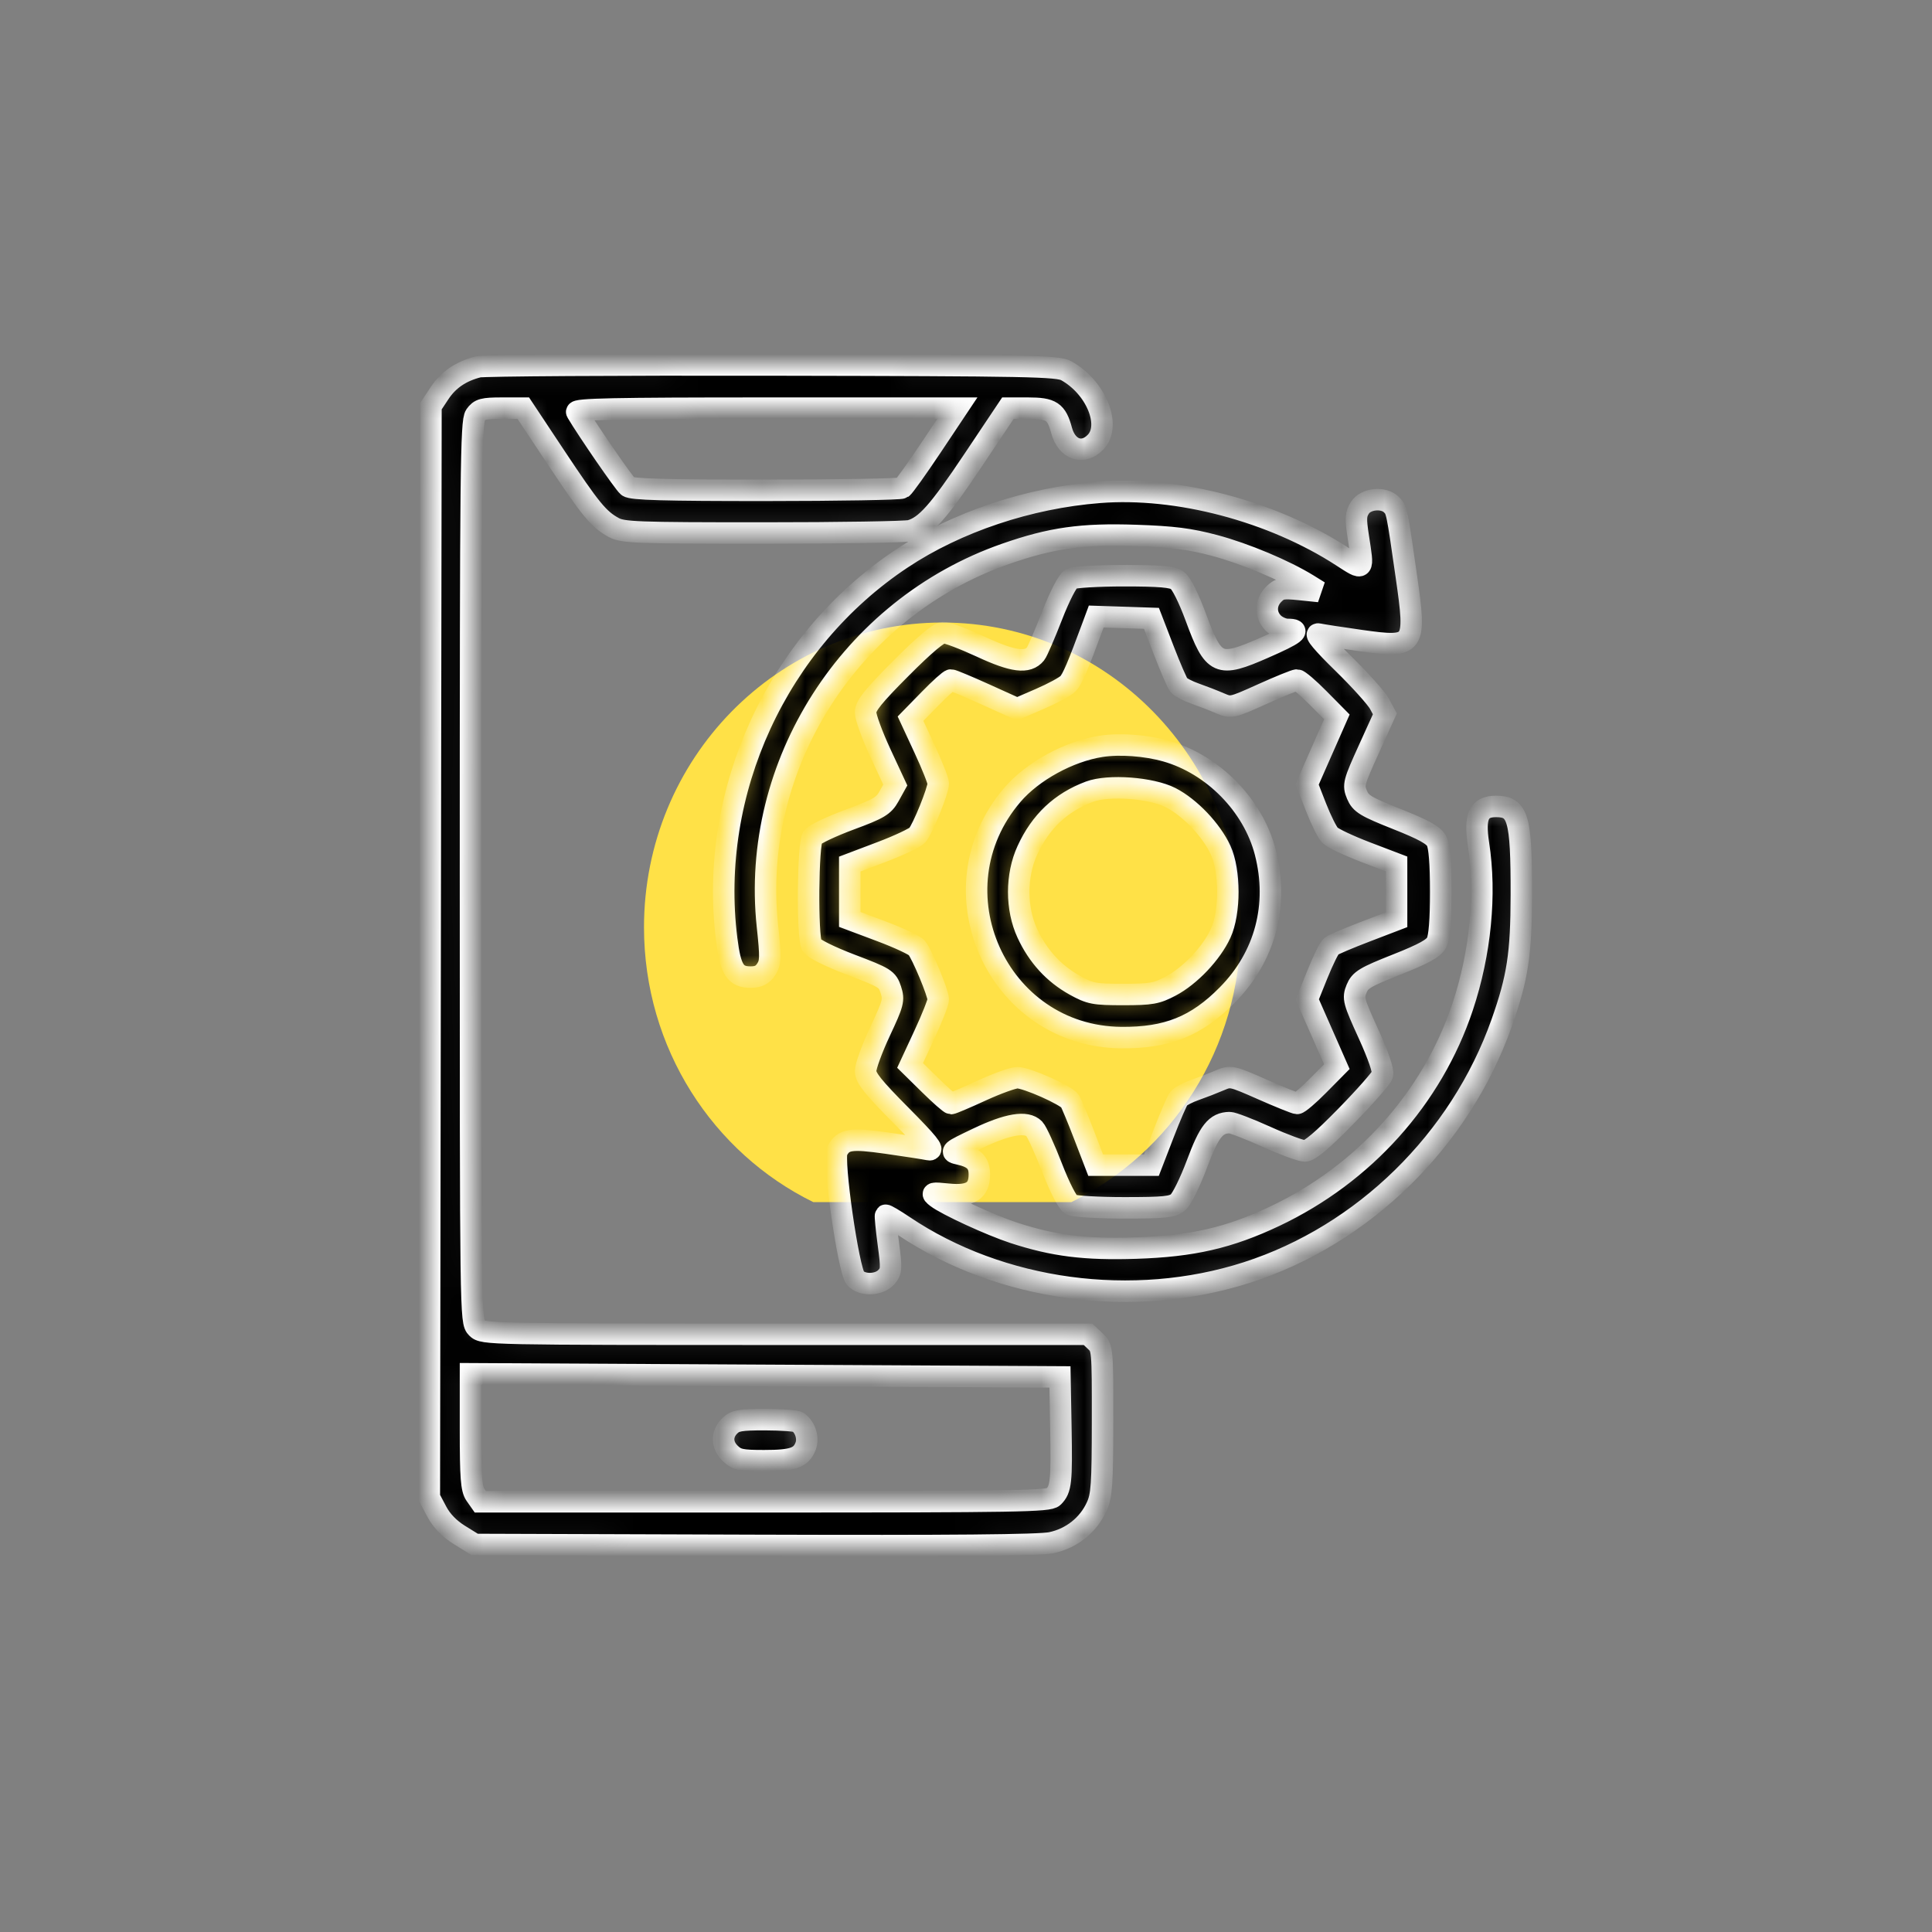
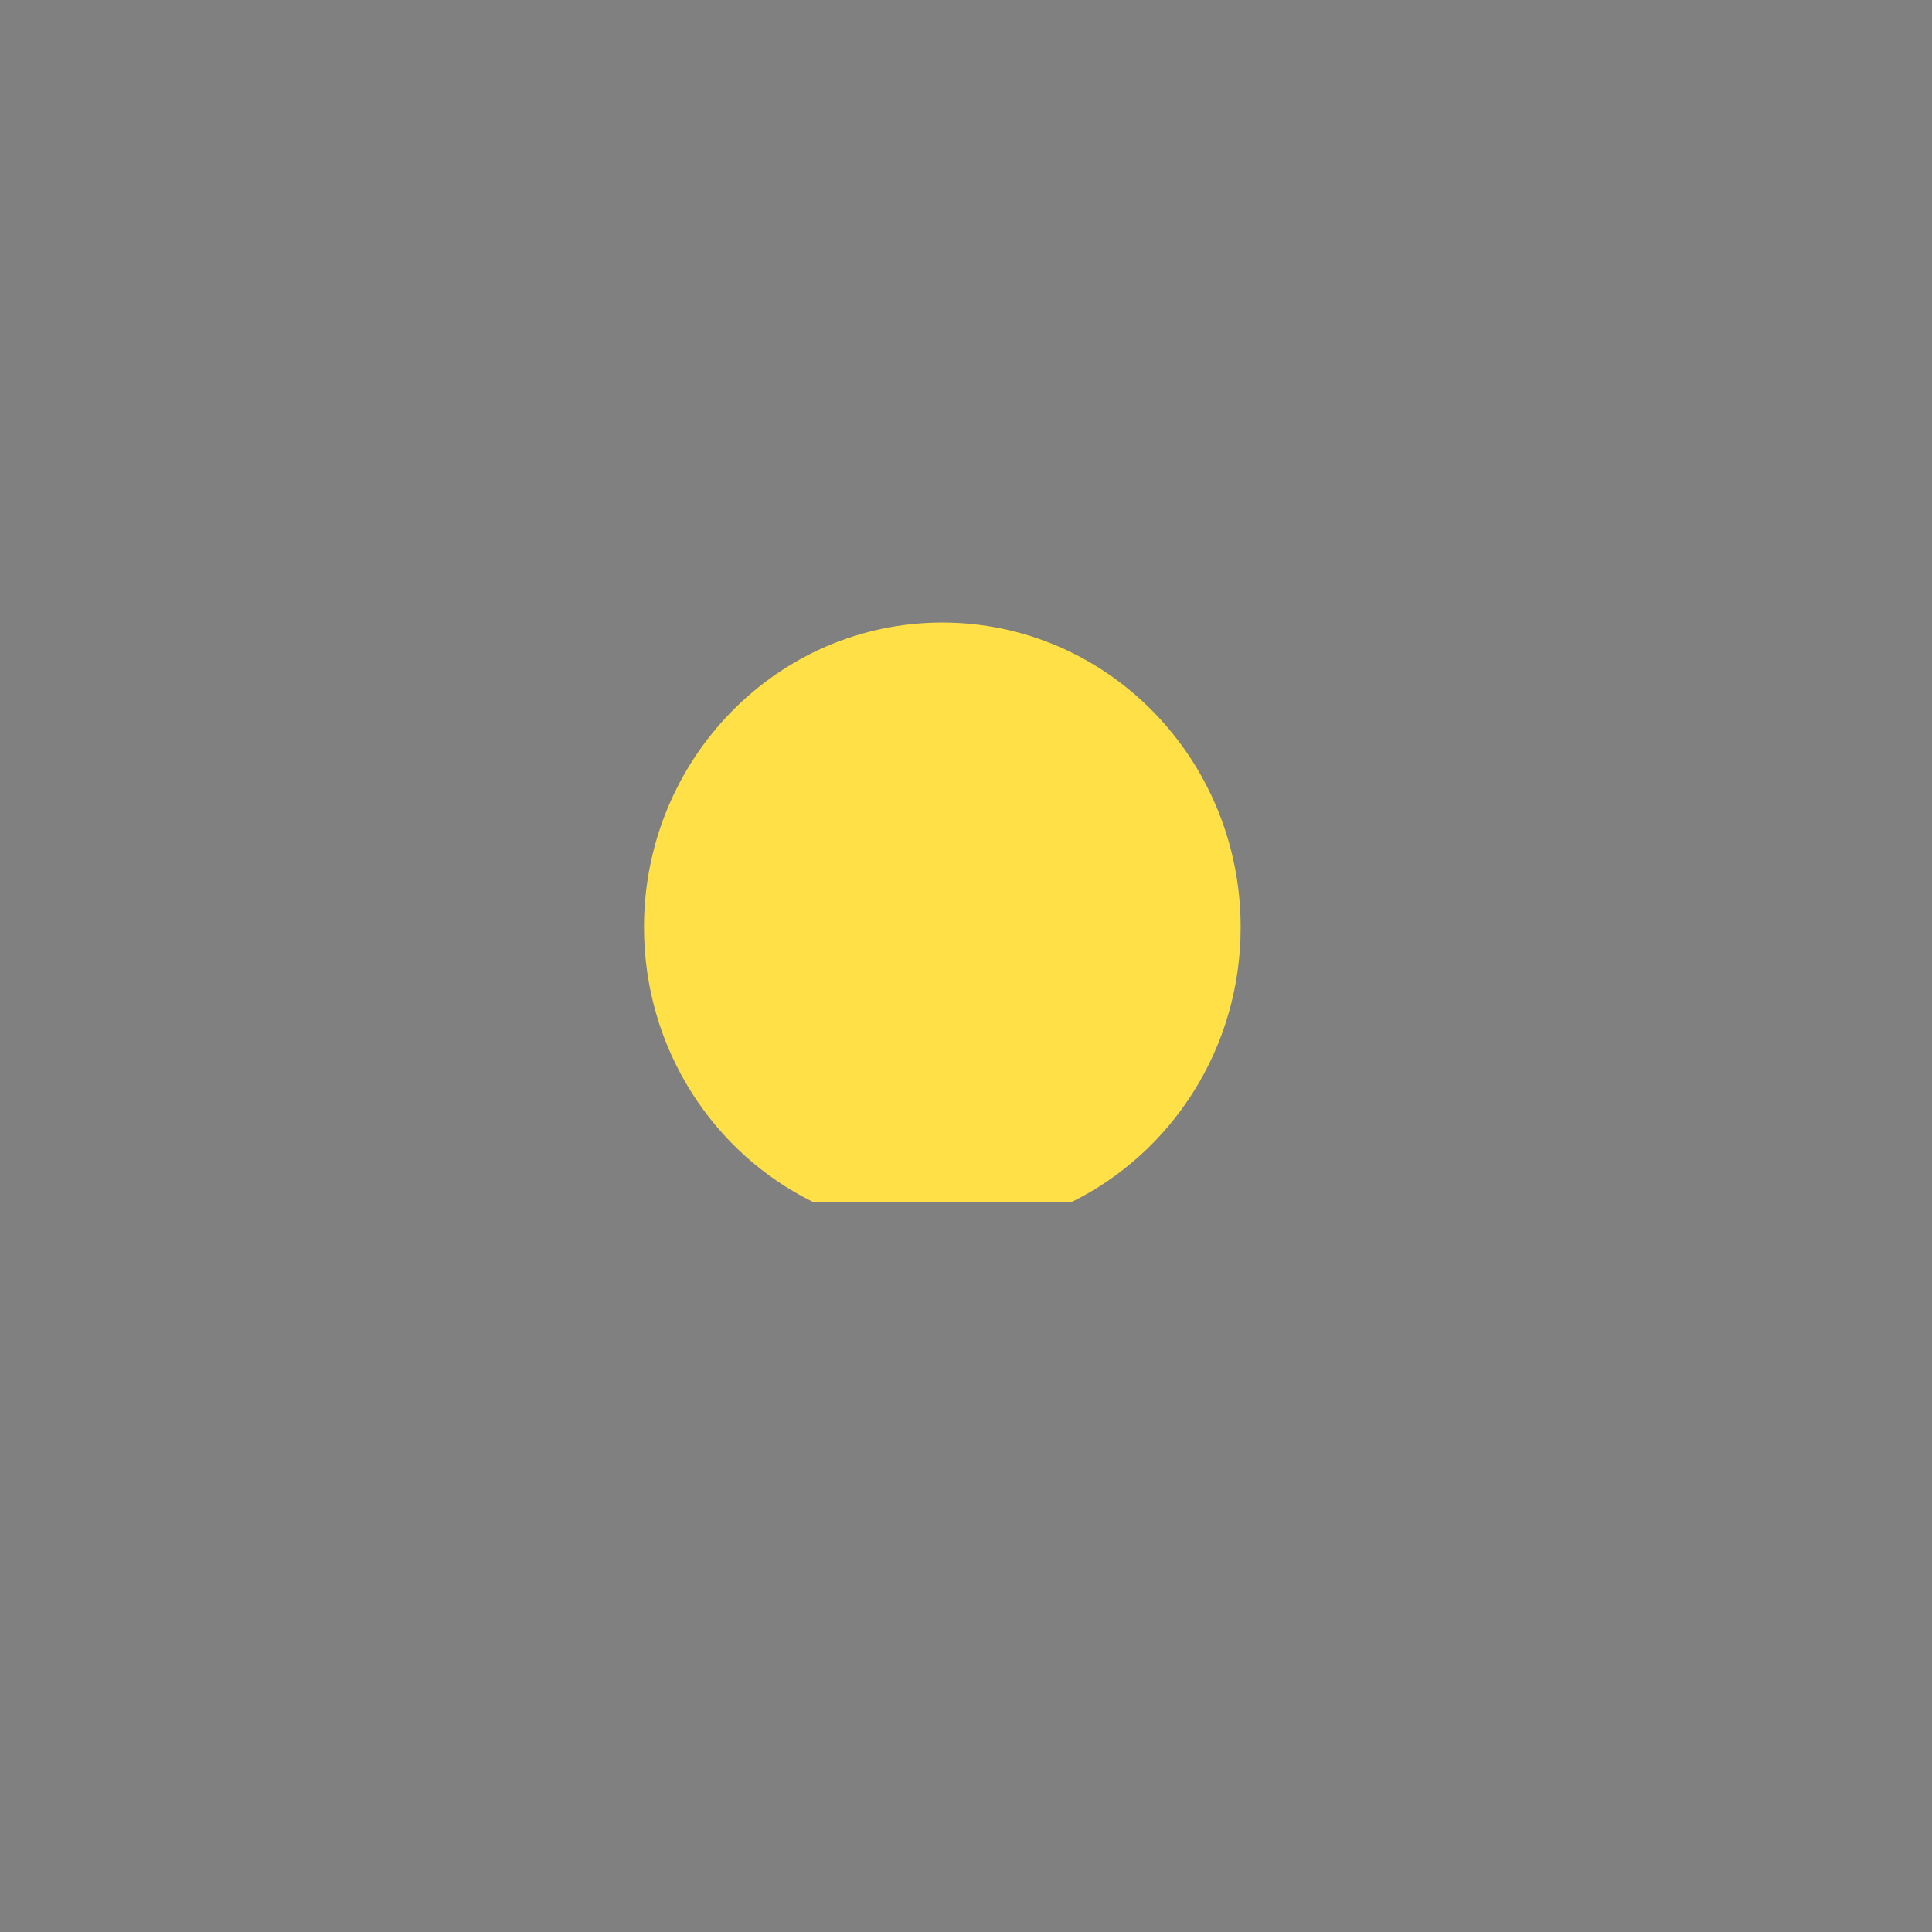
<svg xmlns="http://www.w3.org/2000/svg" width="90" height="90" viewBox="0 0 90 90" fill="none">
  <rect x="0" y="0" width="90" height="90" fill="#808080" stroke="none" />
  <path d="M43.897 29C36.222 29 30 35.356 30 43.196C30 48.838 33.221 53.711 37.888 56H49.907C54.573 53.711 57.794 48.838 57.794 43.196C57.794 35.356 51.572 29 43.897 29Z" fill="#FFE147" />
  <mask id="path-2-inside-1_8112_502" fill="white">
-     <path fill-rule="evenodd" clip-rule="evenodd" d="M22.285 17.088C21.484 17.288 20.89 17.689 20.48 18.308L20.076 18.919L20.038 44.34L20 69.761L20.344 70.412C20.57 70.841 20.932 71.215 21.401 71.505L22.114 71.947L35.141 71.99C44.369 72.02 48.4 71.984 48.965 71.867C49.911 71.671 50.696 71.048 51.09 70.181C51.324 69.666 51.358 69.161 51.361 66.193C51.364 62.83 51.361 62.793 51.024 62.476L50.683 62.156H36.594C22.702 62.156 22.501 62.151 22.211 61.861C21.919 61.569 21.917 61.37 21.917 40.618C21.917 21.896 21.941 19.634 22.146 19.342C22.345 19.058 22.509 19.014 23.376 19.014H24.377L25.868 21.26C27.514 23.737 27.884 24.189 28.584 24.571C29.016 24.807 29.631 24.83 35.536 24.83C39.099 24.83 42.192 24.781 42.408 24.72C43.124 24.519 43.721 23.848 45.345 21.418L46.952 19.014H47.896C48.982 19.014 49.215 19.169 49.452 20.049C49.694 20.951 50.46 21.21 51.044 20.588C51.782 19.803 51.049 18.034 49.671 17.271C49.27 17.049 48.024 17.024 35.978 17.003C28.69 16.989 22.528 17.028 22.285 17.088ZM26.867 19.198C27.37 20.049 29.067 22.512 29.251 22.659C29.428 22.799 30.939 22.842 35.675 22.84C39.081 22.839 41.94 22.789 42.028 22.73C42.116 22.67 42.73 21.81 43.393 20.818L44.597 19.014H35.678C28.582 19.014 26.78 19.052 26.867 19.198ZM51.217 22.934C47.919 23.194 44.578 24.313 42.011 26.017C36.213 29.866 32.989 36.873 33.852 43.753C34.03 45.172 34.248 45.517 34.967 45.517C35.323 45.517 35.52 45.42 35.692 45.158C35.9 44.839 35.907 44.606 35.75 43.133C34.95 35.615 39.612 28.328 46.833 25.805C48.968 25.059 50.386 24.859 52.91 24.945C54.664 25.005 55.421 25.101 56.586 25.411C57.996 25.787 59.849 26.565 60.935 27.236L61.45 27.555L60.549 27.462C59.755 27.38 59.611 27.406 59.334 27.683C58.941 28.076 58.933 28.644 59.315 29.027C59.477 29.189 59.776 29.321 59.978 29.321C60.634 29.321 60.367 29.53 58.873 30.184C56.759 31.111 56.538 31.012 55.709 28.763C55.378 27.863 55.027 27.16 54.845 27.033C54.61 26.868 54.029 26.818 52.353 26.818C51.151 26.818 50.044 26.884 49.894 26.964C49.735 27.049 49.363 27.771 49.004 28.694C48.665 29.565 48.322 30.359 48.241 30.458C47.875 30.911 47.198 30.826 45.722 30.14C44.927 29.771 44.131 29.468 43.953 29.468C43.737 29.468 43.08 30.019 41.976 31.127C40.678 32.429 40.322 32.872 40.322 33.188C40.322 33.409 40.633 34.26 41.013 35.08L41.705 36.569L41.418 37.087C41.165 37.544 40.949 37.672 39.585 38.178C38.735 38.494 37.957 38.862 37.855 38.997C37.631 39.296 37.595 43.627 37.813 44.035C37.895 44.188 38.665 44.569 39.64 44.941C41.238 45.548 41.335 45.609 41.496 46.102C41.653 46.584 41.616 46.727 40.993 48.055C40.624 48.843 40.322 49.67 40.322 49.893C40.322 50.212 40.673 50.652 41.978 51.965C43.221 53.217 43.542 53.614 43.266 53.555C43.064 53.512 42.182 53.375 41.307 53.251C39.62 53.012 39.292 53.064 38.996 53.616C38.784 54.013 39.524 59.176 39.846 59.542C40.157 59.896 40.945 59.874 41.282 59.501C41.53 59.228 41.538 59.098 41.381 57.928C41.288 57.227 41.23 56.634 41.253 56.611C41.276 56.588 41.654 56.811 42.094 57.107C46.608 60.147 52.782 60.984 58.091 59.276C63.516 57.531 68.023 53.115 69.954 47.652C70.695 45.558 70.866 44.445 70.87 41.689C70.875 38.097 70.723 37.566 69.689 37.566C68.889 37.566 68.674 38.029 68.874 39.318C69.236 41.655 68.968 44.405 68.134 46.907C66.719 51.15 63.551 54.681 59.391 56.652C57.252 57.665 55.554 58.055 52.91 58.141C50.542 58.218 49.089 58.036 47.228 57.43C46.165 57.084 44.081 56.125 43.634 55.777C43.361 55.564 43.4 55.553 44.189 55.633C45.21 55.736 45.622 55.472 45.622 54.715C45.622 54.169 45.377 53.917 44.701 53.765C44.232 53.66 44.246 53.647 45.548 53.025C46.948 52.356 47.821 52.212 48.183 52.588C48.298 52.708 48.669 53.519 49.006 54.39C49.365 55.315 49.734 56.034 49.894 56.12C50.044 56.2 51.158 56.266 52.369 56.266C54.251 56.266 54.616 56.228 54.88 56.008C55.05 55.867 55.445 55.062 55.759 54.221C56.328 52.693 56.631 52.309 57.279 52.296C57.414 52.293 58.184 52.589 58.989 52.953C59.795 53.317 60.604 53.616 60.787 53.616C61.015 53.616 61.615 53.108 62.714 51.983C63.592 51.086 64.35 50.224 64.399 50.069C64.456 49.892 64.212 49.176 63.747 48.156C63.052 46.631 63.017 46.496 63.194 46.062C63.361 45.652 63.58 45.52 65.063 44.932C66.336 44.427 66.788 44.177 66.929 43.898C67.051 43.655 67.115 42.85 67.115 41.542C67.115 40.233 67.051 39.428 66.929 39.186C66.788 38.908 66.336 38.656 65.077 38.156C63.605 37.57 63.388 37.438 63.214 37.022C63.027 36.575 63.057 36.462 63.765 34.902L64.513 33.254L64.256 32.778C64.115 32.516 63.347 31.663 62.55 30.884C61.608 29.964 61.213 29.492 61.422 29.537C61.6 29.576 62.486 29.712 63.392 29.84C65.921 30.196 65.981 30.111 65.514 26.855C65.072 23.768 65.07 23.759 64.82 23.51C64.456 23.145 63.634 23.221 63.355 23.645C63.153 23.954 63.142 24.156 63.279 25.036C63.524 26.618 63.549 26.589 62.518 25.92C59.276 23.816 54.852 22.647 51.217 22.934ZM50.915 29.131C50.202 31.063 49.957 31.636 49.756 31.846C49.629 31.98 49.042 32.297 48.453 32.552L47.381 33.016L45.901 32.347C45.086 31.978 44.365 31.677 44.297 31.677C44.23 31.677 43.779 32.082 43.296 32.578L42.416 33.479L43.062 34.871C43.417 35.636 43.708 36.368 43.708 36.498C43.708 36.829 42.982 38.623 42.734 38.904C42.621 39.032 41.867 39.388 41.057 39.694L39.585 40.252V41.541V42.83L41.054 43.381C41.861 43.684 42.604 44.03 42.704 44.151C42.954 44.452 43.708 46.263 43.708 46.562C43.708 46.696 43.413 47.442 43.052 48.219L42.396 49.632L43.298 50.519C43.794 51.008 44.248 51.407 44.307 51.407C44.366 51.407 45.001 51.137 45.718 50.807C46.435 50.478 47.187 50.206 47.389 50.203C47.819 50.198 49.667 51.018 49.844 51.293C49.911 51.396 50.208 52.11 50.503 52.879L51.041 54.278H52.34H53.638L54.205 52.809C54.516 52.001 54.837 51.26 54.917 51.163C54.998 51.066 55.341 50.889 55.68 50.77C56.02 50.651 56.532 50.452 56.819 50.328C57.33 50.108 57.372 50.117 58.807 50.75C59.613 51.106 60.341 51.399 60.424 51.402C60.508 51.405 60.959 51.02 61.426 50.548L62.276 49.689L61.587 48.124L60.898 46.559L61.372 45.382C61.633 44.735 61.923 44.146 62.017 44.074C62.11 44.002 62.833 43.696 63.622 43.394L65.058 42.844V41.546V40.247L63.622 39.699C62.833 39.397 62.082 39.043 61.955 38.911C61.827 38.779 61.535 38.192 61.306 37.606L60.89 36.541L61.583 34.968L62.276 33.395L61.426 32.536C60.959 32.063 60.506 31.677 60.42 31.677C60.334 31.677 59.609 31.971 58.809 32.332C57.378 32.977 57.347 32.983 56.826 32.759C56.535 32.633 56.02 32.433 55.68 32.314C55.341 32.195 54.998 32.018 54.917 31.921C54.837 31.824 54.516 31.083 54.205 30.275L53.639 28.806L52.353 28.763L51.067 28.721L50.915 29.131ZM51.291 34.767C49.798 34.999 48.1 35.929 47.158 37.03C43.379 41.444 46.446 48.282 52.228 48.335C54.373 48.355 55.735 47.807 57.178 46.345C58.94 44.561 59.578 42.155 58.941 39.696C58.377 37.514 56.509 35.61 54.323 34.989C53.382 34.721 52.161 34.632 51.291 34.767ZM50.758 36.878C49.417 37.379 48.474 38.269 47.856 39.618C47.323 40.782 47.323 42.324 47.855 43.474C48.35 44.543 49.092 45.354 50.068 45.895C50.786 46.292 50.968 46.327 52.322 46.327C53.631 46.327 53.876 46.284 54.536 45.935C55.44 45.458 56.434 44.409 56.861 43.482C57.309 42.509 57.309 40.575 56.861 39.602C56.431 38.668 55.434 37.62 54.536 37.159C53.636 36.697 51.64 36.548 50.758 36.878ZM21.917 66.65C21.917 68.814 21.959 69.365 22.146 69.632L22.375 69.959H35.608C47.436 69.959 48.865 69.935 49.072 69.728C49.428 69.372 49.464 69.032 49.419 66.499L49.377 64.143L35.647 64.07L21.917 63.996V66.65ZM33.99 66.425C33.599 66.816 33.618 67.331 34.036 67.725C34.33 68 34.547 68.045 35.592 68.045C36.939 68.045 37.323 67.91 37.531 67.364C37.675 66.987 37.508 66.469 37.171 66.244C37.081 66.184 36.396 66.135 35.647 66.133C34.479 66.131 34.243 66.173 33.99 66.425Z" />
-   </mask>
-   <path fill-rule="evenodd" clip-rule="evenodd" d="M22.285 17.088C21.484 17.288 20.89 17.689 20.48 18.308L20.076 18.919L20.038 44.34L20 69.761L20.344 70.412C20.57 70.841 20.932 71.215 21.401 71.505L22.114 71.947L35.141 71.99C44.369 72.02 48.4 71.984 48.965 71.867C49.911 71.671 50.696 71.048 51.09 70.181C51.324 69.666 51.358 69.161 51.361 66.193C51.364 62.83 51.361 62.793 51.024 62.476L50.683 62.156H36.594C22.702 62.156 22.501 62.151 22.211 61.861C21.919 61.569 21.917 61.37 21.917 40.618C21.917 21.896 21.941 19.634 22.146 19.342C22.345 19.058 22.509 19.014 23.376 19.014H24.377L25.868 21.26C27.514 23.737 27.884 24.189 28.584 24.571C29.016 24.807 29.631 24.83 35.536 24.83C39.099 24.83 42.192 24.781 42.408 24.72C43.124 24.519 43.721 23.848 45.345 21.418L46.952 19.014H47.896C48.982 19.014 49.215 19.169 49.452 20.049C49.694 20.951 50.46 21.21 51.044 20.588C51.782 19.803 51.049 18.034 49.671 17.271C49.27 17.049 48.024 17.024 35.978 17.003C28.69 16.989 22.528 17.028 22.285 17.088ZM26.867 19.198C27.37 20.049 29.067 22.512 29.251 22.659C29.428 22.799 30.939 22.842 35.675 22.84C39.081 22.839 41.94 22.789 42.028 22.73C42.116 22.67 42.73 21.81 43.393 20.818L44.597 19.014H35.678C28.582 19.014 26.78 19.052 26.867 19.198ZM51.217 22.934C47.919 23.194 44.578 24.313 42.011 26.017C36.213 29.866 32.989 36.873 33.852 43.753C34.03 45.172 34.248 45.517 34.967 45.517C35.323 45.517 35.52 45.42 35.692 45.158C35.9 44.839 35.907 44.606 35.75 43.133C34.95 35.615 39.612 28.328 46.833 25.805C48.968 25.059 50.386 24.859 52.91 24.945C54.664 25.005 55.421 25.101 56.586 25.411C57.996 25.787 59.849 26.565 60.935 27.236L61.45 27.555L60.549 27.462C59.755 27.38 59.611 27.406 59.334 27.683C58.941 28.076 58.933 28.644 59.315 29.027C59.477 29.189 59.776 29.321 59.978 29.321C60.634 29.321 60.367 29.53 58.873 30.184C56.759 31.111 56.538 31.012 55.709 28.763C55.378 27.863 55.027 27.16 54.845 27.033C54.61 26.868 54.029 26.818 52.353 26.818C51.151 26.818 50.044 26.884 49.894 26.964C49.735 27.049 49.363 27.771 49.004 28.694C48.665 29.565 48.322 30.359 48.241 30.458C47.875 30.911 47.198 30.826 45.722 30.14C44.927 29.771 44.131 29.468 43.953 29.468C43.737 29.468 43.08 30.019 41.976 31.127C40.678 32.429 40.322 32.872 40.322 33.188C40.322 33.409 40.633 34.26 41.013 35.08L41.705 36.569L41.418 37.087C41.165 37.544 40.949 37.672 39.585 38.178C38.735 38.494 37.957 38.862 37.855 38.997C37.631 39.296 37.595 43.627 37.813 44.035C37.895 44.188 38.665 44.569 39.64 44.941C41.238 45.548 41.335 45.609 41.496 46.102C41.653 46.584 41.616 46.727 40.993 48.055C40.624 48.843 40.322 49.67 40.322 49.893C40.322 50.212 40.673 50.652 41.978 51.965C43.221 53.217 43.542 53.614 43.266 53.555C43.064 53.512 42.182 53.375 41.307 53.251C39.62 53.012 39.292 53.064 38.996 53.616C38.784 54.013 39.524 59.176 39.846 59.542C40.157 59.896 40.945 59.874 41.282 59.501C41.53 59.228 41.538 59.098 41.381 57.928C41.288 57.227 41.23 56.634 41.253 56.611C41.276 56.588 41.654 56.811 42.094 57.107C46.608 60.147 52.782 60.984 58.091 59.276C63.516 57.531 68.023 53.115 69.954 47.652C70.695 45.558 70.866 44.445 70.87 41.689C70.875 38.097 70.723 37.566 69.689 37.566C68.889 37.566 68.674 38.029 68.874 39.318C69.236 41.655 68.968 44.405 68.134 46.907C66.719 51.15 63.551 54.681 59.391 56.652C57.252 57.665 55.554 58.055 52.91 58.141C50.542 58.218 49.089 58.036 47.228 57.43C46.165 57.084 44.081 56.125 43.634 55.777C43.361 55.564 43.4 55.553 44.189 55.633C45.21 55.736 45.622 55.472 45.622 54.715C45.622 54.169 45.377 53.917 44.701 53.765C44.232 53.66 44.246 53.647 45.548 53.025C46.948 52.356 47.821 52.212 48.183 52.588C48.298 52.708 48.669 53.519 49.006 54.39C49.365 55.315 49.734 56.034 49.894 56.12C50.044 56.2 51.158 56.266 52.369 56.266C54.251 56.266 54.616 56.228 54.88 56.008C55.05 55.867 55.445 55.062 55.759 54.221C56.328 52.693 56.631 52.309 57.279 52.296C57.414 52.293 58.184 52.589 58.989 52.953C59.795 53.317 60.604 53.616 60.787 53.616C61.015 53.616 61.615 53.108 62.714 51.983C63.592 51.086 64.35 50.224 64.399 50.069C64.456 49.892 64.212 49.176 63.747 48.156C63.052 46.631 63.017 46.496 63.194 46.062C63.361 45.652 63.58 45.52 65.063 44.932C66.336 44.427 66.788 44.177 66.929 43.898C67.051 43.655 67.115 42.85 67.115 41.542C67.115 40.233 67.051 39.428 66.929 39.186C66.788 38.908 66.336 38.656 65.077 38.156C63.605 37.57 63.388 37.438 63.214 37.022C63.027 36.575 63.057 36.462 63.765 34.902L64.513 33.254L64.256 32.778C64.115 32.516 63.347 31.663 62.55 30.884C61.608 29.964 61.213 29.492 61.422 29.537C61.6 29.576 62.486 29.712 63.392 29.84C65.921 30.196 65.981 30.111 65.514 26.855C65.072 23.768 65.07 23.759 64.82 23.51C64.456 23.145 63.634 23.221 63.355 23.645C63.153 23.954 63.142 24.156 63.279 25.036C63.524 26.618 63.549 26.589 62.518 25.92C59.276 23.816 54.852 22.647 51.217 22.934ZM50.915 29.131C50.202 31.063 49.957 31.636 49.756 31.846C49.629 31.98 49.042 32.297 48.453 32.552L47.381 33.016L45.901 32.347C45.086 31.978 44.365 31.677 44.297 31.677C44.23 31.677 43.779 32.082 43.296 32.578L42.416 33.479L43.062 34.871C43.417 35.636 43.708 36.368 43.708 36.498C43.708 36.829 42.982 38.623 42.734 38.904C42.621 39.032 41.867 39.388 41.057 39.694L39.585 40.252V41.541V42.83L41.054 43.381C41.861 43.684 42.604 44.03 42.704 44.151C42.954 44.452 43.708 46.263 43.708 46.562C43.708 46.696 43.413 47.442 43.052 48.219L42.396 49.632L43.298 50.519C43.794 51.008 44.248 51.407 44.307 51.407C44.366 51.407 45.001 51.137 45.718 50.807C46.435 50.478 47.187 50.206 47.389 50.203C47.819 50.198 49.667 51.018 49.844 51.293C49.911 51.396 50.208 52.11 50.503 52.879L51.041 54.278H52.34H53.638L54.205 52.809C54.516 52.001 54.837 51.26 54.917 51.163C54.998 51.066 55.341 50.889 55.68 50.77C56.02 50.651 56.532 50.452 56.819 50.328C57.33 50.108 57.372 50.117 58.807 50.75C59.613 51.106 60.341 51.399 60.424 51.402C60.508 51.405 60.959 51.02 61.426 50.548L62.276 49.689L61.587 48.124L60.898 46.559L61.372 45.382C61.633 44.735 61.923 44.146 62.017 44.074C62.11 44.002 62.833 43.696 63.622 43.394L65.058 42.844V41.546V40.247L63.622 39.699C62.833 39.397 62.082 39.043 61.955 38.911C61.827 38.779 61.535 38.192 61.306 37.606L60.89 36.541L61.583 34.968L62.276 33.395L61.426 32.536C60.959 32.063 60.506 31.677 60.42 31.677C60.334 31.677 59.609 31.971 58.809 32.332C57.378 32.977 57.347 32.983 56.826 32.759C56.535 32.633 56.02 32.433 55.68 32.314C55.341 32.195 54.998 32.018 54.917 31.921C54.837 31.824 54.516 31.083 54.205 30.275L53.639 28.806L52.353 28.763L51.067 28.721L50.915 29.131ZM51.291 34.767C49.798 34.999 48.1 35.929 47.158 37.03C43.379 41.444 46.446 48.282 52.228 48.335C54.373 48.355 55.735 47.807 57.178 46.345C58.94 44.561 59.578 42.155 58.941 39.696C58.377 37.514 56.509 35.61 54.323 34.989C53.382 34.721 52.161 34.632 51.291 34.767ZM50.758 36.878C49.417 37.379 48.474 38.269 47.856 39.618C47.323 40.782 47.323 42.324 47.855 43.474C48.35 44.543 49.092 45.354 50.068 45.895C50.786 46.292 50.968 46.327 52.322 46.327C53.631 46.327 53.876 46.284 54.536 45.935C55.44 45.458 56.434 44.409 56.861 43.482C57.309 42.509 57.309 40.575 56.861 39.602C56.431 38.668 55.434 37.62 54.536 37.159C53.636 36.697 51.64 36.548 50.758 36.878ZM21.917 66.65C21.917 68.814 21.959 69.365 22.146 69.632L22.375 69.959H35.608C47.436 69.959 48.865 69.935 49.072 69.728C49.428 69.372 49.464 69.032 49.419 66.499L49.377 64.143L35.647 64.07L21.917 63.996V66.65ZM33.99 66.425C33.599 66.816 33.618 67.331 34.036 67.725C34.33 68 34.547 68.045 35.592 68.045C36.939 68.045 37.323 67.91 37.531 67.364C37.675 66.987 37.508 66.469 37.171 66.244C37.081 66.184 36.396 66.135 35.647 66.133C34.479 66.131 34.243 66.173 33.99 66.425Z" fill="black" stroke="white" mask="url(#path-2-inside-1_8112_502)" />
+     </mask>
</svg>